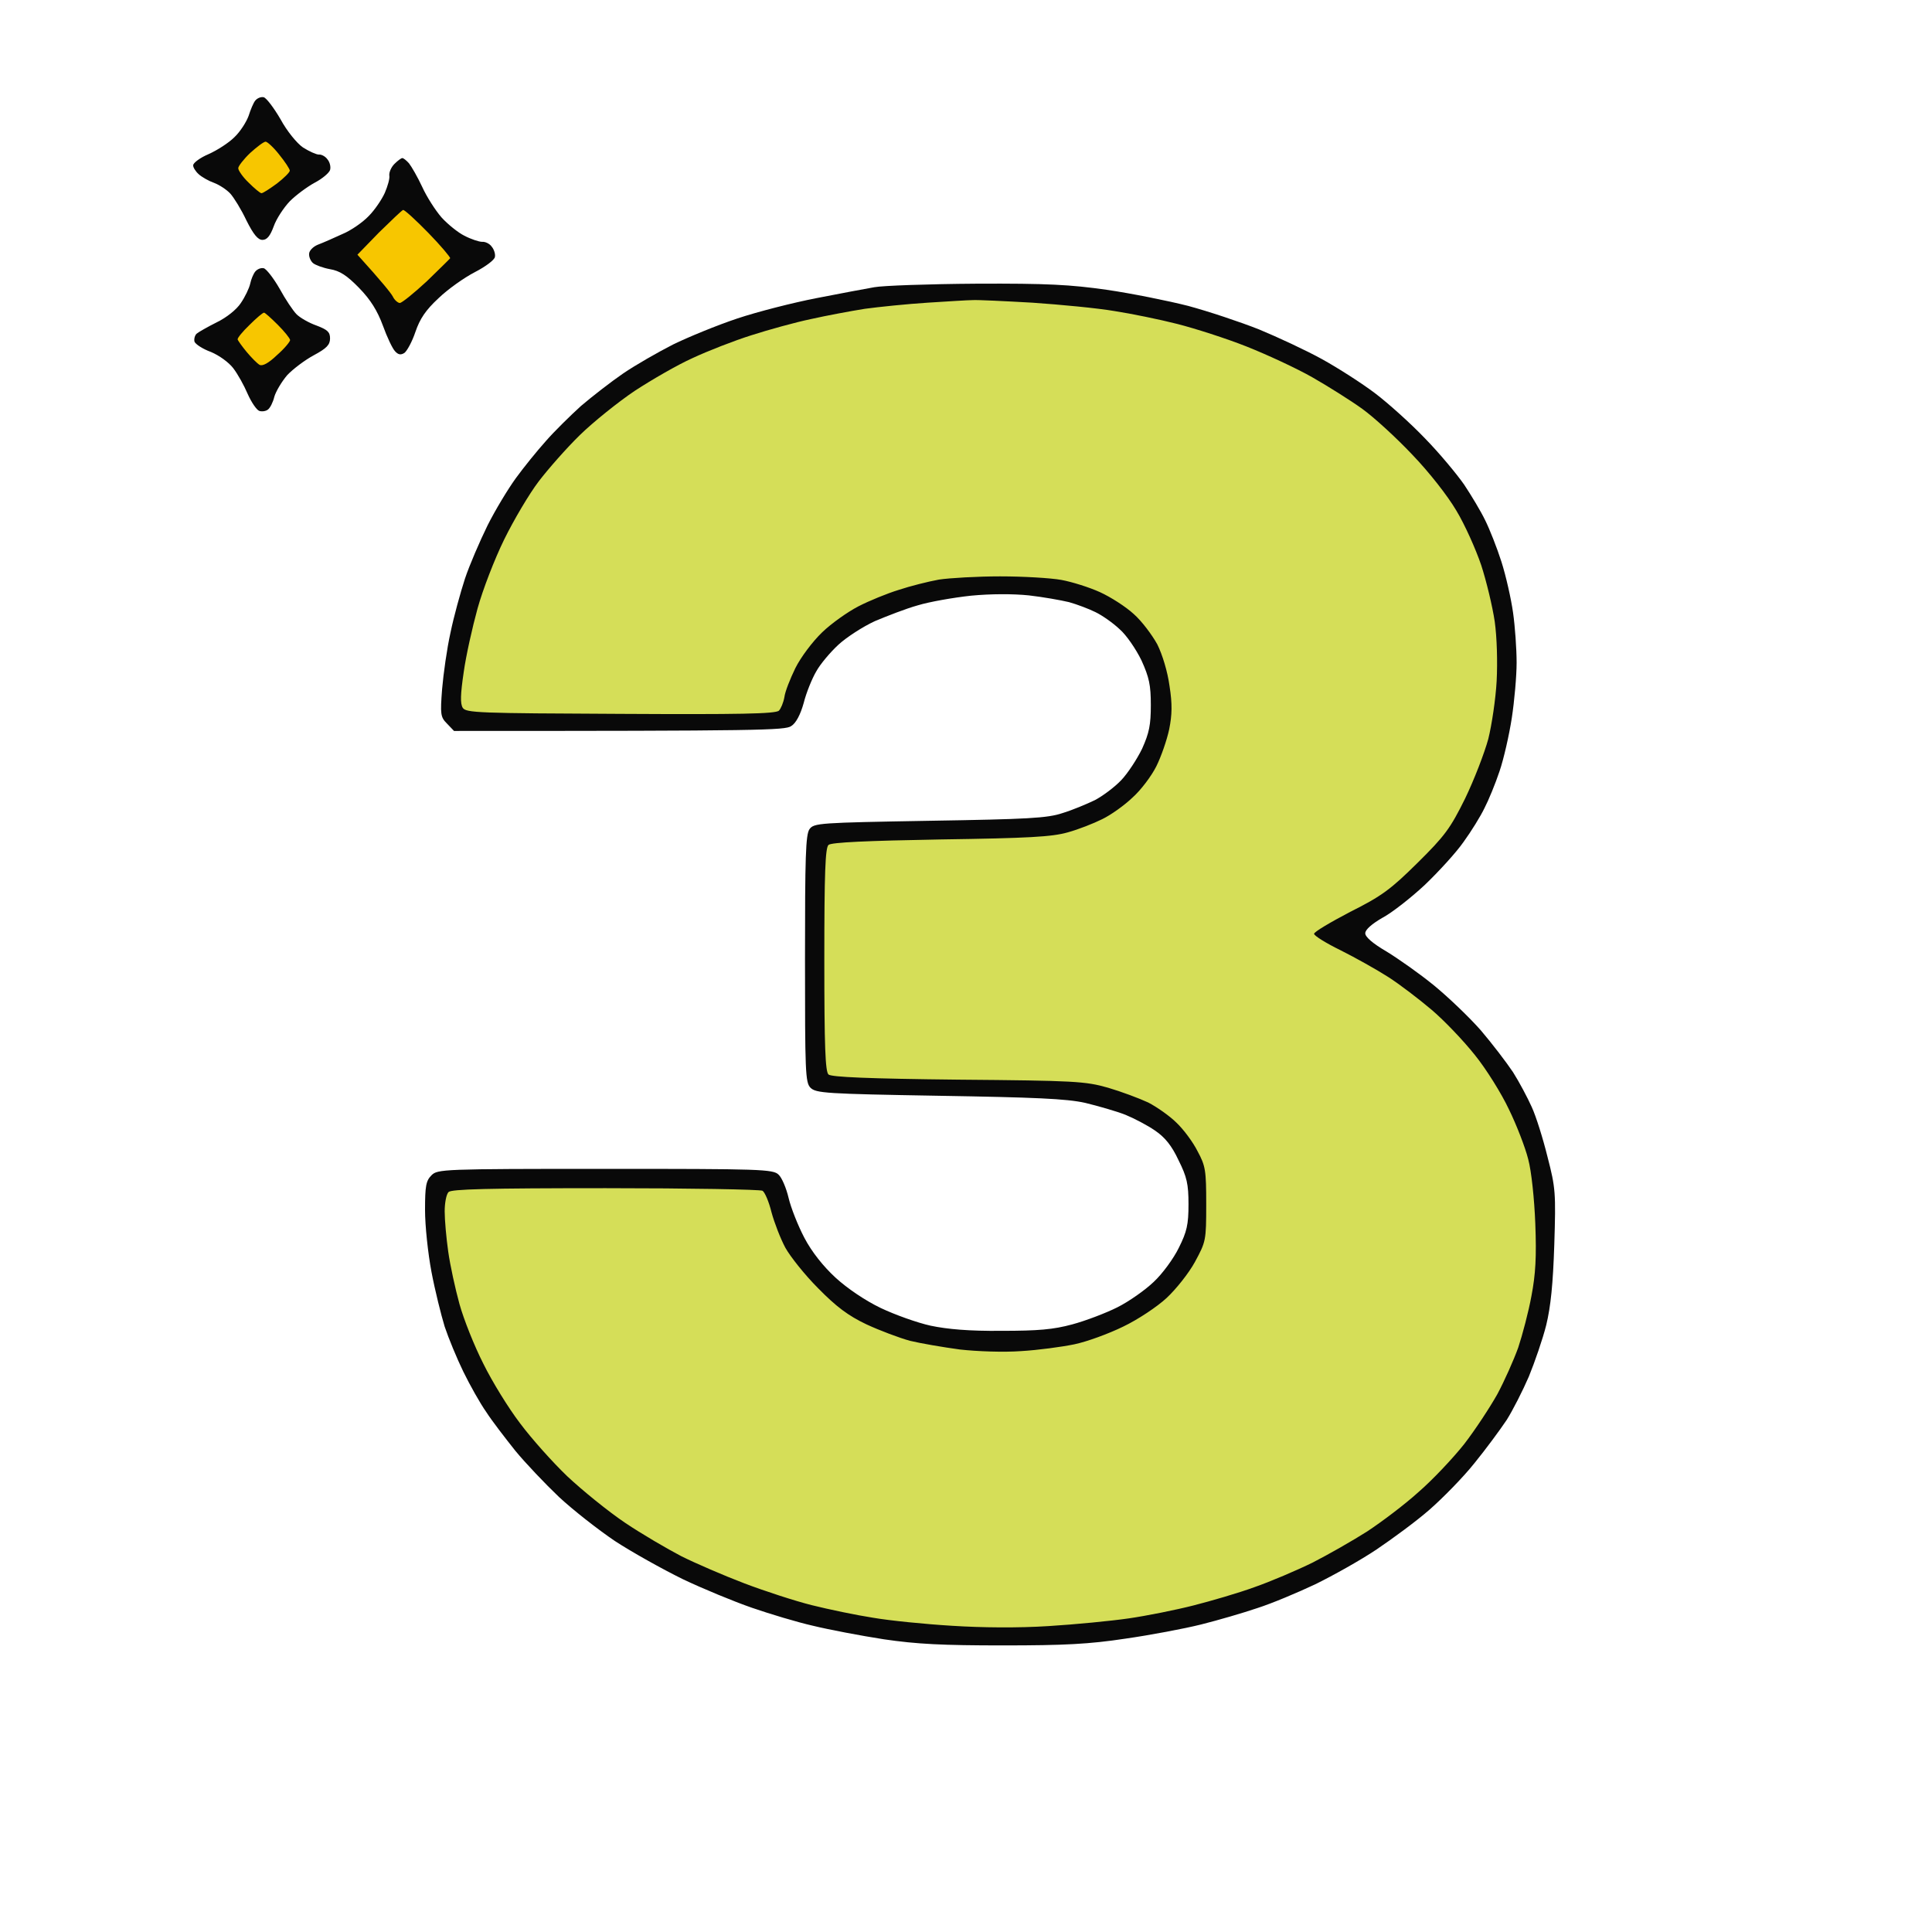
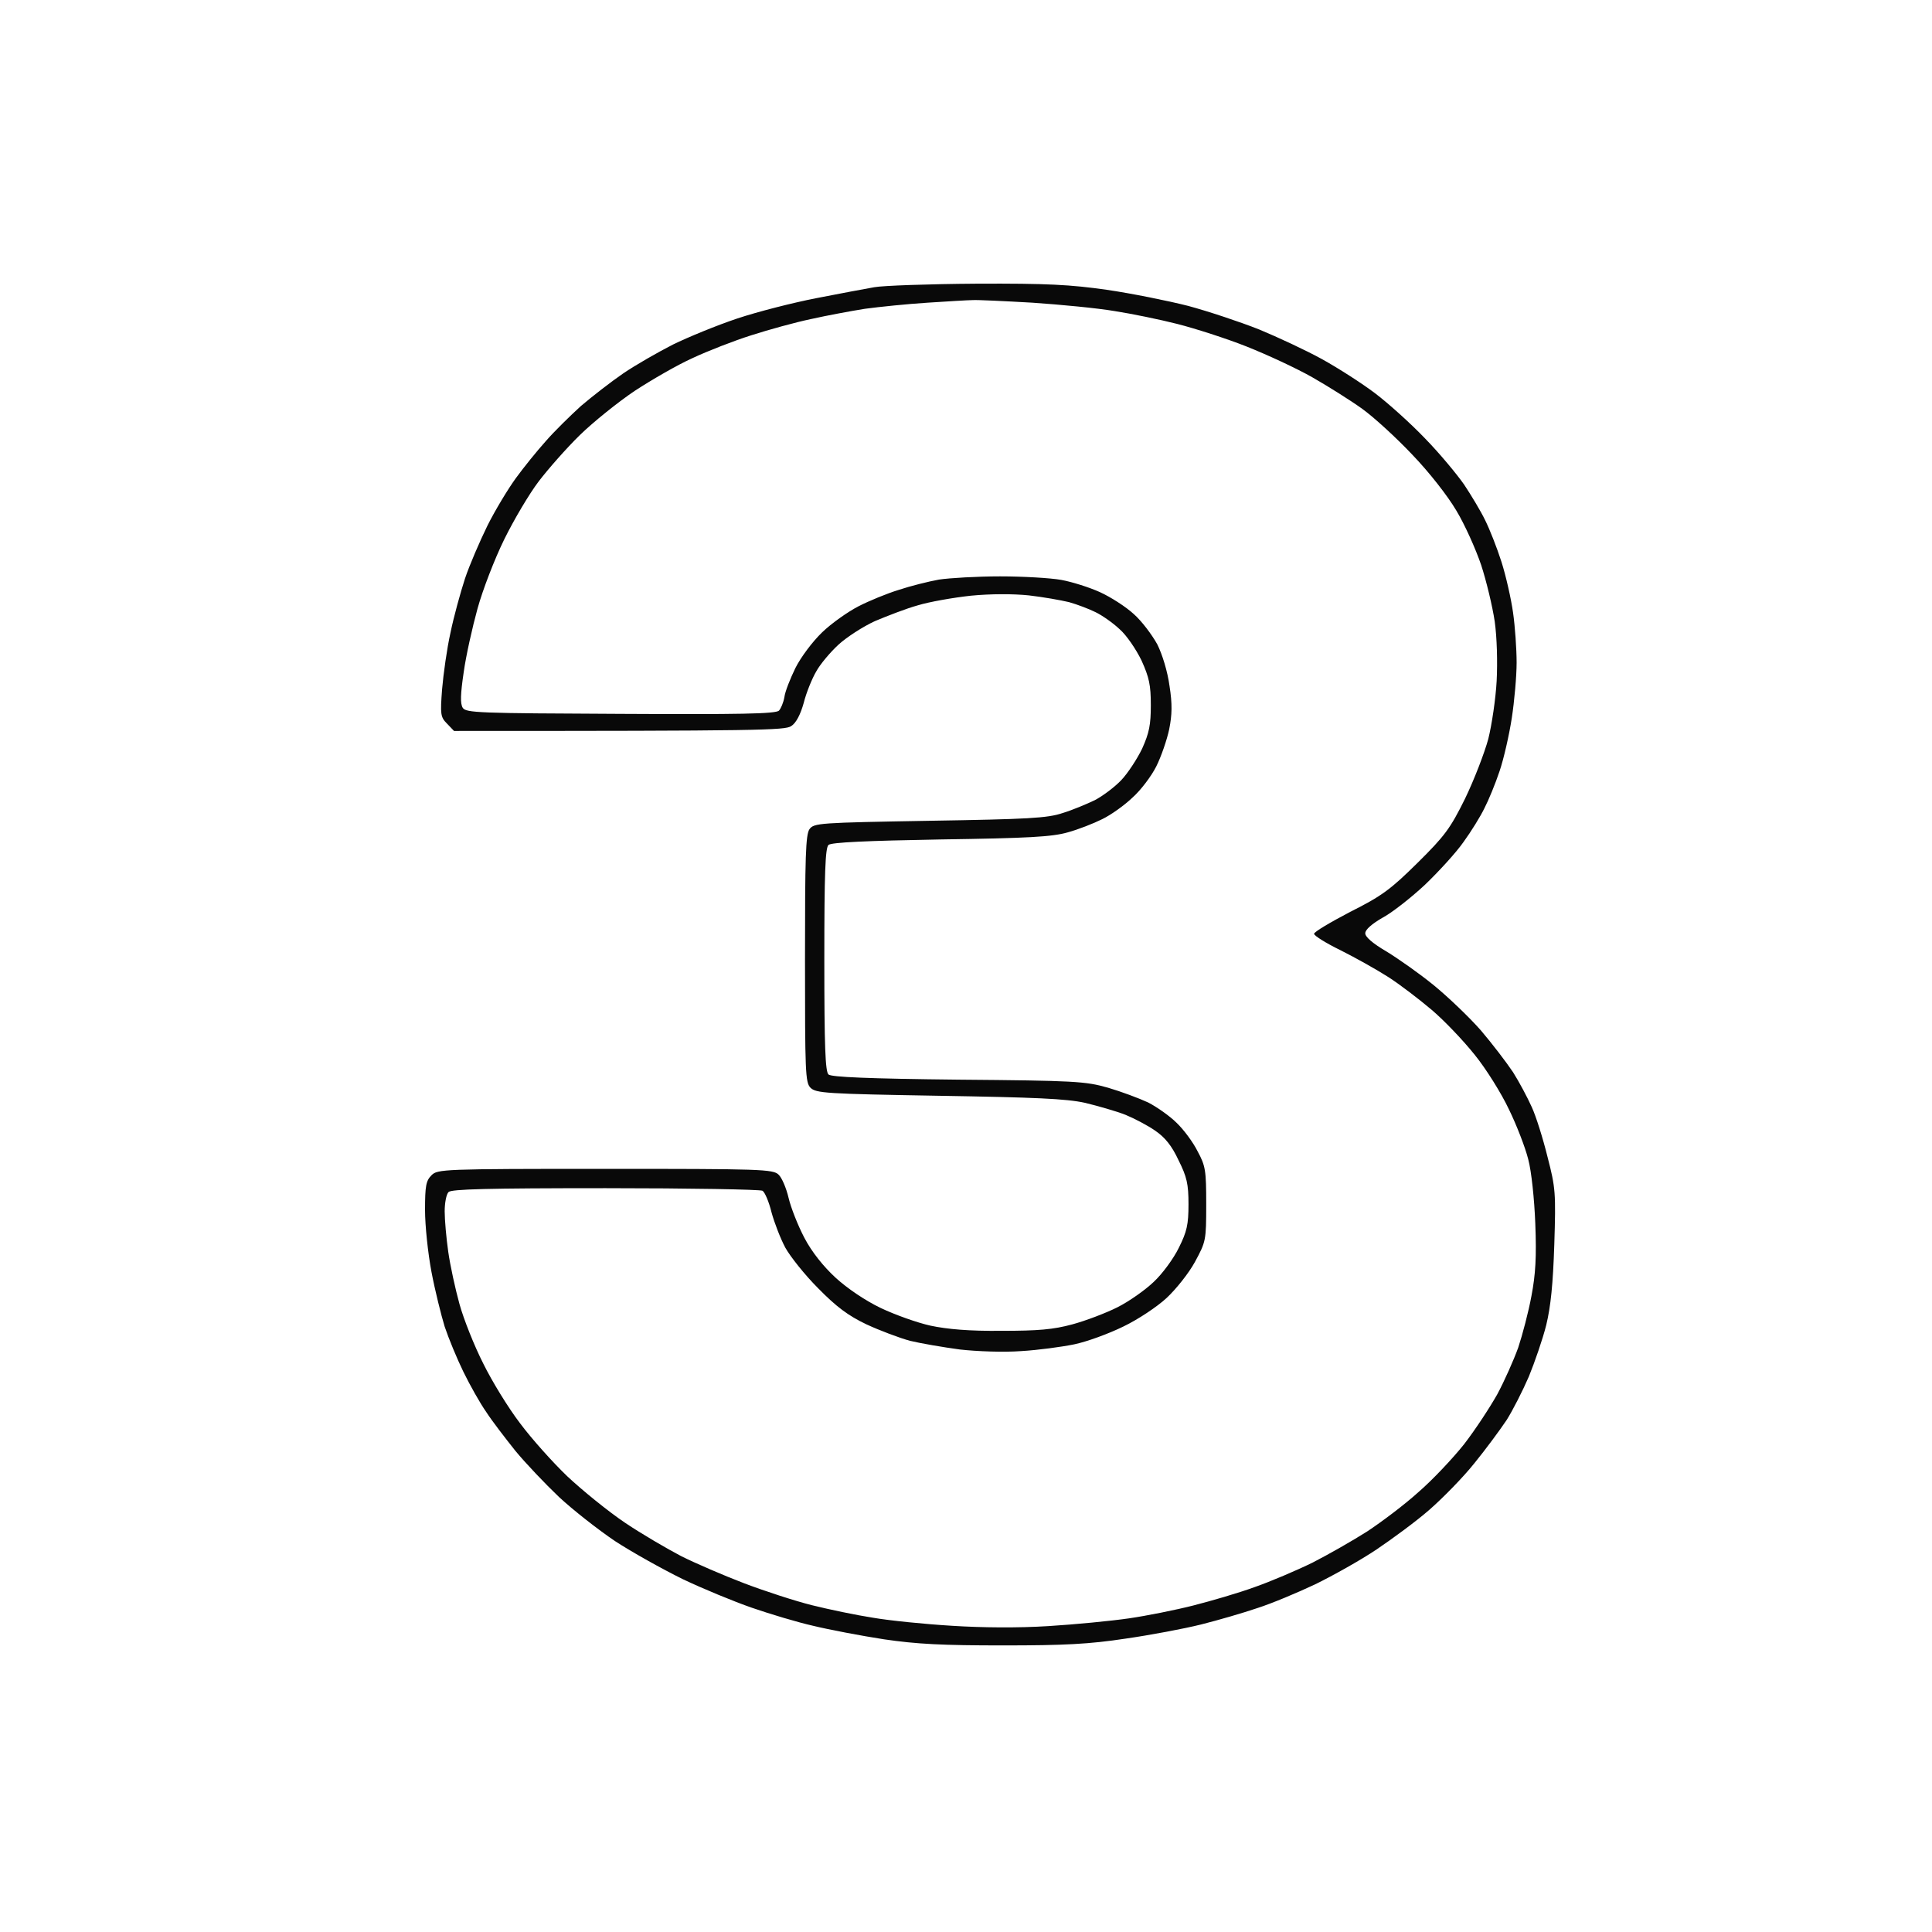
<svg xmlns="http://www.w3.org/2000/svg" version="1.2" viewBox="0 0 600 600" width="600" height="600">
  <title>New Project</title>
  <style>
		.s0 { fill: #f7c600 } 
		.s1 { fill: #090909 } 
		.s2 { fill: #d5de58 } 
	</style>
-   <path id="Path 0" class="s0" d="m75.6 46.4c-3.1 3.3-4.6 5.5-4 6.2 0.5 0.6 2.6 3.4 4.7 6.2 2 2.9 4.2 5.2 4.7 5.2 0.6 0 3.5-2.5 6.5-5.5 3-3 5.4-5.9 5.3-6.4-0.2-0.4-2.4-3.1-5-6-2.7-2.8-5.4-5.1-6-5-0.7 0.1-3.5 2.4-6.2 5.3zm45.3 19.7c-1.9 2.9-5.5 6.6-8.2 8.3-2.6 1.7-4.7 3.7-4.7 4.4 0 0.6 1.9 2.7 4.1 4.5 2.3 1.7 5.8 5.8 7.8 9 2 3.2 4.1 5.7 4.7 5.5 0.7-0.2 2.7-2.3 4.5-4.7 1.9-2.4 6-6.2 9.2-8.3 3.1-2.1 5.7-4.4 5.7-5 0.1-0.7-2-2.6-4.5-4.3-2.5-1.7-6.4-5.6-8.5-8.7-2.2-3.2-4.6-5.8-5.4-5.8-0.7 0-2.8 2.3-4.7 5.1zm-45.1 33c-2.7 2.7-4.8 5.4-4.8 5.9 0 0.5 2.1 3.5 4.8 6.5 2.6 3 5 5.5 5.5 5.5 0.4 0 3.2-2.4 6.2-5.2 3-2.9 5.5-5.8 5.5-6.5 0.1-0.6-0.9-2-2.2-3-1.3-1-3.5-3.3-4.8-5.1-1.4-1.8-3.2-3.2-4-3.1-0.8 0-3.6 2.3-6.2 5z" />
-   <path id="Path 0" fill-rule="evenodd" class="s1" d="m81.9 30.2c0.8 0.2 3.1 3.2 5.2 6.8 2 3.7 5.1 7.5 7 8.8 1.9 1.2 4.1 2.2 4.9 2.2 0.8-0.1 2.1 0.6 2.7 1.5 0.7 0.8 1.1 2.3 0.8 3.3-0.3 0.9-2.4 2.7-4.7 3.9-2.4 1.3-5.9 3.9-7.8 5.8-1.9 2-4.2 5.5-5 7.8-1.1 3-2.1 4.2-3.5 4.2-1.4 0-2.8-1.7-5-6.1-1.6-3.4-3.9-7.1-5-8.3-1.1-1.2-3.4-2.7-5-3.3-1.7-0.6-3.8-1.8-4.8-2.7-1-0.9-1.8-2.2-1.7-2.8 0-0.7 2.1-2.3 4.7-3.4 2.7-1.2 6.3-3.5 8.1-5.3 1.8-1.7 3.7-4.7 4.4-6.6 0.6-1.9 1.5-4.1 2.1-4.8 0.6-0.7 1.7-1.2 2.6-1zm-7.9 22.1c0 0.6 1.4 2.7 3.2 4.4 1.8 1.8 3.6 3.3 4 3.3 0.5 0 2.6-1.4 4.8-3 2.2-1.7 4-3.5 4-4 0-0.5-1.5-2.8-3.3-5-1.7-2.2-3.7-4-4.2-4-0.6 0-2.7 1.6-4.8 3.5-2 1.9-3.7 4.1-3.7 4.7zm7.9 31c0.8 0.2 3 3 4.9 6.3 1.8 3.3 4.2 6.9 5.3 8 1.1 1.1 3.9 2.7 6.2 3.5 3.4 1.3 4.2 2 4.2 4 0 2-1.1 3.1-5 5.2-2.8 1.5-6.5 4.3-8.3 6.2-1.7 2-3.5 5-4 6.7-0.4 1.7-1.3 3.5-2 4-0.6 0.5-1.9 0.7-2.7 0.4-0.8-0.3-2.4-2.6-3.6-5.3-1.1-2.6-3.1-6.2-4.5-8-1.4-1.8-4.3-3.9-6.9-5-2.5-0.9-4.8-2.4-5.1-3.2-0.2-0.8 0.1-2 0.7-2.5 0.6-0.5 3.4-2.1 6.2-3.5 3.1-1.5 6.2-4 7.5-6 1.3-1.9 2.6-4.6 2.9-6 0.3-1.4 1-3.1 1.6-3.8 0.6-0.7 1.7-1.2 2.6-1zm-8.1 22.1c0.1 0.4 1.4 2.2 2.8 3.9 1.5 1.8 3.3 3.6 4 4 0.9 0.5 2.8-0.5 5.4-3 2.3-2 4.1-4.2 4.1-4.7-0.1-0.6-1.8-2.7-3.8-4.7-2.1-2.1-4-3.8-4.3-3.8-0.4 0-2.4 1.7-4.5 3.8-2.2 2.1-3.8 4.1-3.7 4.5zm51.1-56.3c0.3-0.1 1.3 0.7 2.1 1.6 0.8 1 2.7 4.3 4.1 7.3 1.4 3.1 4.1 7.3 6 9.5 1.9 2.1 5.1 4.7 7.1 5.7 2.1 1.1 4.6 1.9 5.5 1.9 1-0.1 2.4 0.6 3 1.5 0.7 0.8 1.2 2.3 1 3.2-0.1 0.9-2.9 3-6.2 4.7-3.3 1.7-8.4 5.3-11.3 8.1-4 3.7-5.8 6.4-7.2 10.5-1 3-2.6 5.9-3.4 6.5-1.1 0.7-1.9 0.6-2.9-0.5-0.8-0.8-2.5-4.4-3.8-8-1.7-4.6-3.8-8-7.4-11.7-3.8-3.9-6-5.3-9-5.8-2.2-0.4-4.6-1.3-5.3-1.9-0.7-0.6-1.3-1.9-1.2-2.9 0-0.9 1.2-2.2 2.7-2.8 1.6-0.6 5-2.1 7.6-3.3 2.7-1.1 6.4-3.7 8.2-5.6 1.9-1.9 4.1-5.2 5-7.2 0.9-2.1 1.6-4.5 1.4-5.4-0.1-1 0.6-2.6 1.6-3.6 1-1 2.1-1.8 2.4-1.8zm-13.9 30c7.7 8.5 10.4 11.9 11 13 0.5 1.1 1.6 2 2.2 2 0.7-0.1 4.4-3.1 8.3-6.7 3.8-3.7 7.1-6.9 7.3-7.2 0.1-0.3-2.9-3.9-6.8-7.9-3.8-3.9-7.3-7.1-7.8-7.1-0.4 0.1-3.7 3.3-7.5 7z" />
-   <path id="Path 0" class="s2" d="m272.5 93.5c-5.5 0.8-14.5 2.4-20 3.6-5.5 1.1-14.3 3.4-19.5 5.1-5.2 1.7-14 5.1-19.5 7.7-5.5 2.6-13.6 7.1-18 10.1-4.4 3-11.5 8.8-15.9 13-4.3 4.1-10.5 11.1-13.8 15.5-3.4 4.4-8 11.9-10.4 16.8-2.4 4.8-5.6 12.2-7 16.4-1.4 4.3-3.4 11.9-4.4 16.8-1.1 4.9-2.1 12.4-2.2 16.5l-0.3 7.5c95.1 0 101.9-0.2 102.6-1.5 0.4-0.8 1.3-3.7 2-6.5 0.8-2.7 3-7.5 5-10.5 2-3 6.1-7.3 9-9.5 3-2.3 9-5.5 13.4-7.2 4.4-1.7 9.8-3.6 12-4.2 2.2-0.5 8.7-1.5 14.5-2.1 6-0.7 14.1-0.9 19-0.5 4.7 0.4 10.9 1.4 13.8 2.1 2.8 0.8 7 2.3 9.2 3.4 2.2 1.1 5.9 3.7 8.1 5.8 2.3 2 5.2 5.3 6.4 7.2 1.2 1.9 3 6 4 9 1.3 4 1.7 7.5 1.3 13-0.3 5.6-1.2 9.1-3.5 14-1.6 3.6-5 8.5-7.4 10.9-2.4 2.4-6.4 5.4-8.9 6.6-2.5 1.3-7 3.1-10 4.1-4.7 1.5-10.7 1.8-41.5 2.3l-36 0.6v76c74.7 1.2 78.7 1.4 86.5 3.4 4.7 1.2 10.8 3.3 13.5 4.6 2.8 1.4 6.7 3.8 8.8 5.5 2.2 1.8 5 5.6 7 9.7 2.8 5.9 3.2 7.8 3.2 14.8 0 6.2-0.6 9.4-2.5 14.3-1.8 4.7-4.1 8-8.5 12.4-4.1 4.2-8.5 7.2-14 9.9-4.4 2.1-10.9 4.7-14.5 5.6-4.8 1.3-10.6 1.8-22.5 1.8-12.1 0-17.9-0.5-24-1.9-4.4-1-11.1-3.3-15-5.1-3.9-1.7-9.7-5.2-13-7.7-3.3-2.5-7.4-6.5-9.1-8.9-1.7-2.4-4.1-6.3-5.3-8.6-1.1-2.4-2.9-7.3-4-11l-1.8-6.8h-102.8c-0.5 6.2-0.1 12.5 0.5 18 0.7 5.5 2 13.1 3 17 1 3.9 3.1 10.4 4.7 14.5 1.7 4.1 4.3 9.5 5.9 12 1.6 2.5 3.5 5.6 4.2 7 0.7 1.4 3.2 4.9 5.5 7.9 2.3 3 6.7 8.2 9.7 11.4 3 3.3 8.4 8.3 12 11.2 3.6 2.9 9.9 7.4 14 10 4.1 2.7 12.4 7.2 18.5 10.1 6.1 2.9 15.5 6.8 21 8.7 5.5 1.9 13.8 4.4 18.5 5.5 4.7 1.1 13.7 2.9 20 3.9 9 1.4 17.2 1.8 38 1.8 20.5 0 29.1-0.4 38-1.8 6.3-1 16.9-3.2 23.5-4.9 6.6-1.7 14.7-4.1 18-5.4 3.3-1.2 9.1-3.6 13-5.4 3.9-1.7 10.4-5.1 14.5-7.6 4.1-2.5 10-6.3 13-8.5 3-2.1 9.1-7.4 13.4-11.6 4.3-4.3 10.3-10.9 13.2-14.8 2.8-3.9 6.8-9.9 8.7-13.5 1.9-3.6 4.6-9.9 6-14 1.4-4.1 3.3-11.6 4.2-16.5 0.8-4.9 1.5-13.3 1.5-18.5 0-5.2-0.7-13.4-1.5-18.2-0.8-4.9-2.8-12.3-4.5-16.5-1.6-4.3-5.3-11.4-8.2-15.8-2.9-4.4-9.1-11.7-13.8-16.4-4.7-4.6-12.6-11-17.5-14.3-4.9-3.3-12-7.4-15.7-9.2-3.7-1.7-6.8-3.3-6.8-3.6 0-0.3 2.6-1.7 5.7-3.2 3.2-1.6 8.1-4 10.8-5.5 2.8-1.6 9.1-6.9 14-11.8 4.9-4.9 10.5-11.5 12.2-14.5 1.8-3 4.5-8.4 5.9-12 1.5-3.6 3.5-9.9 4.7-14 1.5-5.9 2-10.7 2-22.5 0.1-12.5-0.3-16.5-2.2-24-1.3-4.9-3.8-12.2-5.5-16-1.8-3.8-5.2-9.9-7.6-13.5-2.3-3.6-8.6-10.8-13.9-16-5.3-5.2-13.4-12.1-18.1-15.2-4.7-3.1-12.1-7.4-16.5-9.6-4.4-2.2-12.3-5.6-17.5-7.5-5.2-2-14-4.7-19.5-6.1-5.5-1.4-14.5-3.3-20-4.2-6.8-1.1-18.5-1.7-36.5-1.9-19.3-0.3-29.2 0-36.5 1z" />
  <path id="Path 0" fill-rule="evenodd" class="s1" d="m303.3 88.1c21.9-0.1 29.2 0.3 40.4 1.9 7.6 1.1 19 3.4 25.3 5 6.3 1.7 16.2 5 22 7.3 5.8 2.4 14.6 6.5 19.5 9.2 4.9 2.7 12.4 7.5 16.5 10.6 4.1 3.1 11.1 9.4 15.5 14 4.5 4.6 9.9 11.1 12.2 14.4 2.2 3.3 5.2 8.3 6.5 11 1.4 2.8 3.7 8.6 5.1 13 1.4 4.4 3 11.5 3.6 15.8 0.6 4.2 1.1 11.2 1.1 15.5 0 4.2-0.7 12-1.5 17.2-0.8 5.2-2.5 12.7-3.8 16.5-1.3 3.9-3.4 9-4.7 11.5-1.2 2.5-4.1 7.2-6.5 10.5-2.3 3.3-7.8 9.3-12.1 13.4-4.3 4-10.3 8.7-13.2 10.2-3.1 1.8-5.2 3.6-5.2 4.7-0.1 1.1 2.3 3.2 6.6 5.7 3.6 2.2 10.3 6.9 14.7 10.5 4.4 3.6 11 9.9 14.6 14 3.5 4.1 8 10 10 13 1.9 3 4.5 7.9 5.8 10.8 1.3 2.8 3.5 9.8 4.9 15.5 2.5 9.6 2.6 11.2 2.1 27.2-0.4 12.3-1.1 19.2-2.5 25-1.1 4.4-3.6 11.6-5.4 16-1.9 4.4-5 10.5-6.9 13.5-2 3-6.5 9.1-10 13.4-3.5 4.4-9.8 10.8-13.9 14.4-4.1 3.6-11.6 9.1-16.5 12.4-4.9 3.3-13.5 8.1-19 10.8-5.5 2.6-13.6 6-18 7.4-4.4 1.5-12.3 3.8-17.5 5.1-5.2 1.3-15.8 3.3-23.5 4.4-11.2 1.7-18.9 2.1-38 2.1-18.8 0-26.8-0.4-37-1.9-7.1-1.1-17.1-3-22-4.2-4.9-1.1-13.5-3.7-19-5.6-5.5-1.9-15.2-5.9-21.5-8.9-6.3-3.1-15.8-8.4-21-11.8-5.2-3.5-13.1-9.7-17.4-13.7-4.3-4.1-10.4-10.5-13.6-14.4-3.1-3.9-7.2-9.2-9-12-1.9-2.7-5.1-8.4-7.1-12.5-2-4.1-4.6-10.4-5.8-14-1.1-3.6-3-11.2-4.1-17-1.1-5.8-2-14.4-2-19.2 0-7.5 0.3-9.1 2-10.8 1.9-1.9 3.3-2 54-2 48.2 0 52.1 0.1 53.8 1.8 1 0.9 2.4 4.2 3.1 7.2 0.7 3 2.9 8.6 4.9 12.4 2.3 4.4 5.9 8.9 9.7 12.4 3.6 3.3 9.2 7.1 14 9.4 4.4 2.1 11.4 4.6 15.5 5.5 5.2 1.1 12 1.7 22 1.6 11.4 0 16.1-0.4 22-2 4.1-1.1 10.4-3.5 14-5.3 3.6-1.8 8.7-5.4 11.3-7.9 2.7-2.5 6.2-7.3 7.8-10.6 2.5-5 3-7.2 3-13.5 0-6.3-0.5-8.5-3.1-13.7-2.1-4.5-4.2-7.1-7.3-9.2-2.3-1.6-6.5-3.8-9.2-4.9-2.8-1.1-8.4-2.7-12.5-3.7-5.9-1.3-15.6-1.7-45.5-2.2-35-0.6-38.1-0.8-39.8-2.5-1.6-1.6-1.7-5-1.7-40 0-31.7 0.2-38.6 1.4-40.3 1.4-1.9 2.9-2 37.3-2.6 30.4-0.5 36.6-0.8 41.3-2.4 3-0.9 7.5-2.8 10-4 2.5-1.3 6.2-4.1 8.2-6.2 2-2.1 4.9-6.5 6.5-9.8 2.2-4.9 2.7-7.4 2.7-13.5 0-6.2-0.5-8.6-2.9-13.9-1.7-3.5-4.7-7.9-6.8-9.7-2-1.9-5.4-4.3-7.5-5.3-2-1-5.7-2.4-8.2-3.1-2.5-0.6-8.1-1.6-12.5-2.1-4.9-0.5-11.8-0.5-18 0.1-5.5 0.6-12.9 1.9-16.5 3-3.6 1-9.5 3.3-13.3 4.9-3.7 1.7-8.8 5-11.3 7.3-2.6 2.4-5.7 6.1-6.9 8.3-1.3 2.2-3.1 6.6-3.9 9.8-1 3.6-2.4 6.3-3.9 7.2-1.9 1.3-9.4 1.5-104.7 1.5l-2.2-2.3c-2-2-2.1-2.9-1.5-10.7 0.4-4.7 1.5-12.6 2.6-17.5 1-4.9 3.1-12.5 4.5-16.8 1.4-4.2 4.6-11.6 7-16.5 2.4-4.8 6.4-11.4 8.8-14.7 2.4-3.3 6.6-8.5 9.3-11.5 2.6-3 7.6-7.9 10.9-10.9 3.4-2.9 9.3-7.5 13.1-10.1 3.8-2.6 10.8-6.6 15.5-9 4.7-2.3 13.7-6 20-8.1 6.3-2.1 17.3-4.9 24.5-6.3 7.1-1.4 15.2-2.9 18-3.4 2.7-0.5 17-1 31.7-1.1zm-34.7 7.8c-4.4 0.7-11.9 2.1-16.8 3.2-4.8 1-13.1 3.3-18.4 5-5.4 1.7-13.6 4.9-18.3 7.1-4.7 2.1-12.8 6.8-18 10.2-5.2 3.5-12.9 9.7-17 13.7-4.2 4.1-9.9 10.6-12.8 14.4-2.9 3.8-7.7 11.9-10.7 18-3 6.1-6.7 15.7-8.3 21.5-1.6 5.8-3.6 14.7-4.3 19.8-1 6.8-1.1 9.7-0.3 11 1 1.6 4.8 1.7 49 1.9 36.7 0.2 48.2 0 49.2-1 0.6-0.6 1.4-2.5 1.7-4.2 0.2-1.7 1.8-5.7 3.4-9 1.7-3.4 5.3-8.2 8.3-11.1 2.9-2.8 8-6.4 11.3-8.1 3.3-1.7 8.9-4 12.5-5.1 3.6-1.2 9.2-2.6 12.5-3.2 3.3-0.5 11.9-1 19-1 7.1 0 15.7 0.5 19 1.1 3.3 0.6 8.7 2.3 12 3.8 3.3 1.5 8 4.5 10.5 6.8 2.5 2.2 5.7 6.5 7.3 9.4 1.6 3.2 3.2 8.5 3.8 12.9 0.9 5.7 0.8 9-0.1 13.5-0.7 3.3-2.5 8.5-4 11.5-1.5 3-4.8 7.4-7.4 9.7-2.5 2.4-6.7 5.4-9.4 6.7-2.6 1.3-7.4 3.2-10.7 4.1-4.9 1.4-12.2 1.8-39.5 2.2-22.9 0.4-33.9 0.9-34.8 1.7-1 0.9-1.3 8.6-1.3 35.6 0 27 0.3 34.8 1.3 35.7 0.9 0.8 12.4 1.3 40.3 1.6 36.1 0.3 39.5 0.5 46.5 2.5 4.1 1.2 9.7 3.3 12.5 4.6 2.7 1.4 6.7 4.2 8.8 6.3 2.2 2.1 5.1 6 6.5 8.8 2.5 4.6 2.7 6 2.7 16.5 0 11.3-0.1 11.6-3.5 17.9-1.9 3.5-5.9 8.5-8.8 11.2-2.9 2.7-8.9 6.7-13.5 8.9-4.5 2.2-11.3 4.7-15.2 5.5-3.9 0.8-11.3 1.8-16.5 2.1-5.4 0.4-13.6 0.1-19-0.5-5.2-0.7-12.2-1.9-15.5-2.7-3.3-0.9-9.4-3.2-13.5-5.1-5.7-2.7-9.4-5.5-15-11.2-4.2-4.2-8.7-9.9-10.2-12.6-1.5-2.8-3.4-7.7-4.3-11-0.8-3.3-2.1-6.3-2.8-6.7-0.7-0.4-22.6-0.8-48.7-0.8-36.8 0-47.9 0.3-48.8 1.2-0.7 0.7-1.2 3.4-1.2 6 0 2.7 0.5 8.3 1.1 12.5 0.6 4.3 2.2 11.6 3.5 16.3 1.3 4.7 4.6 13 7.4 18.5 2.7 5.5 7.8 13.8 11.4 18.5 3.5 4.7 10.1 12.1 14.7 16.5 4.7 4.4 12.7 10.9 17.9 14.4 5.2 3.5 13.1 8.1 17.5 10.4 4.4 2.2 13.2 6 19.5 8.4 6.3 2.4 15.8 5.5 21 6.8 5.2 1.3 13.8 3.1 19 3.9 5.2 0.9 16.2 2 24.5 2.5 9.4 0.6 20.6 0.7 30 0.1 8.2-0.5 19.5-1.6 25-2.4 5.5-0.8 14.5-2.6 20-4 5.5-1.4 14.1-3.9 19-5.7 4.9-1.7 13.1-5.2 18-7.6 4.9-2.5 12.6-6.9 17-9.7 4.4-2.9 11.6-8.3 15.9-12.2 4.4-3.8 10.7-10.5 14.2-14.9 3.4-4.4 8-11.4 10.3-15.5 2.2-4.1 5.1-10.6 6.5-14.5 1.3-3.9 3.2-11.1 4.1-16 1.3-6.8 1.6-12.2 1.2-22.5-0.3-7.7-1.2-16.3-2.2-20-0.9-3.6-3.6-10.6-6-15.5-2.3-4.9-7.1-12.6-10.6-16.9-3.5-4.4-9.5-10.7-13.4-14-3.9-3.3-9.9-7.9-13.5-10.2-3.6-2.3-10.2-6-14.8-8.3-4.5-2.2-8.2-4.5-8.2-5.1 0-0.6 5.1-3.6 11.2-6.8 9.8-4.9 12.6-7 20.9-15.2 8.5-8.4 10.2-10.7 14.8-20 2.8-5.8 6-14.1 7.2-18.5 1.1-4.4 2.3-12.5 2.6-18 0.3-5.9 0.1-13.5-0.6-18.5-0.7-4.7-2.6-12.6-4.2-17.5-1.7-5-5.1-12.6-7.7-16.9-2.7-4.6-8.5-12-13.7-17.4-4.9-5.2-11.9-11.6-15.5-14.2-3.6-2.6-10.6-7-15.5-9.8-4.9-2.8-14.2-7.1-20.5-9.6-6.3-2.5-16-5.6-21.5-7-5.5-1.4-14.3-3.2-19.5-4-5.2-0.9-16.7-2-25.5-2.6-8.8-0.5-17.1-0.9-18.5-0.8-1.4 0-7.7 0.4-14 0.8-6.3 0.4-15.1 1.3-19.5 1.9z" />
</svg>